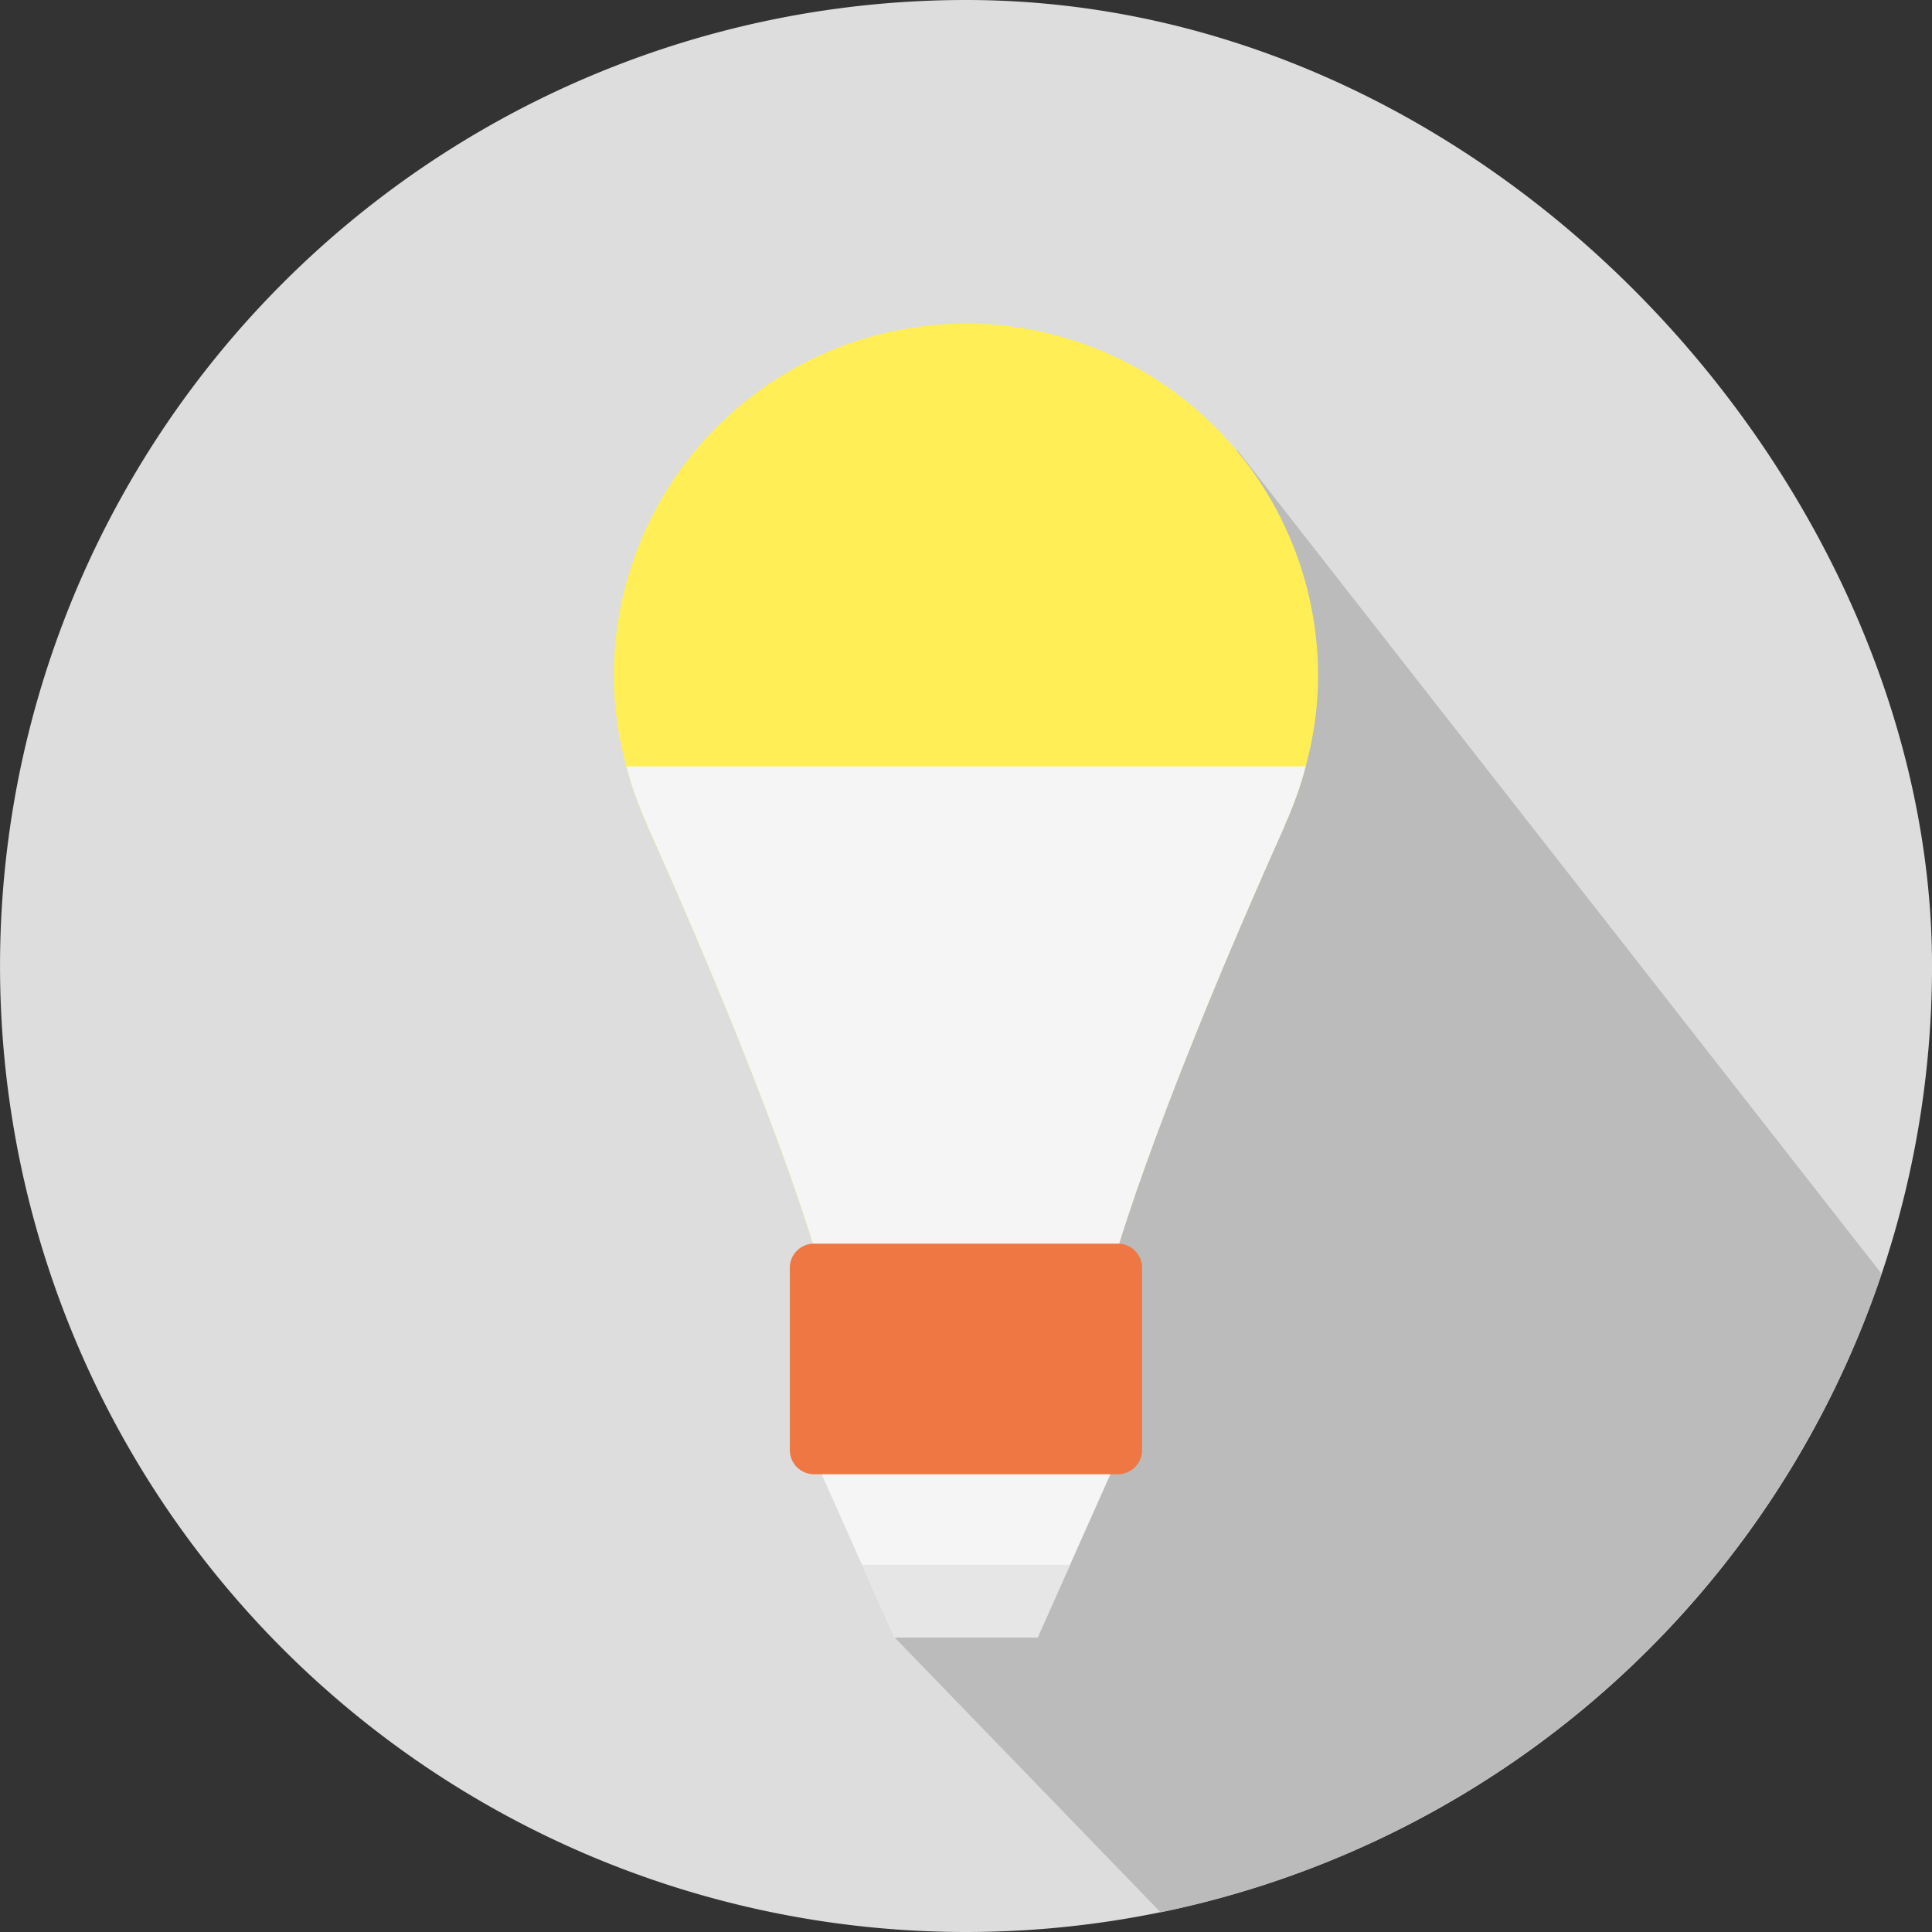
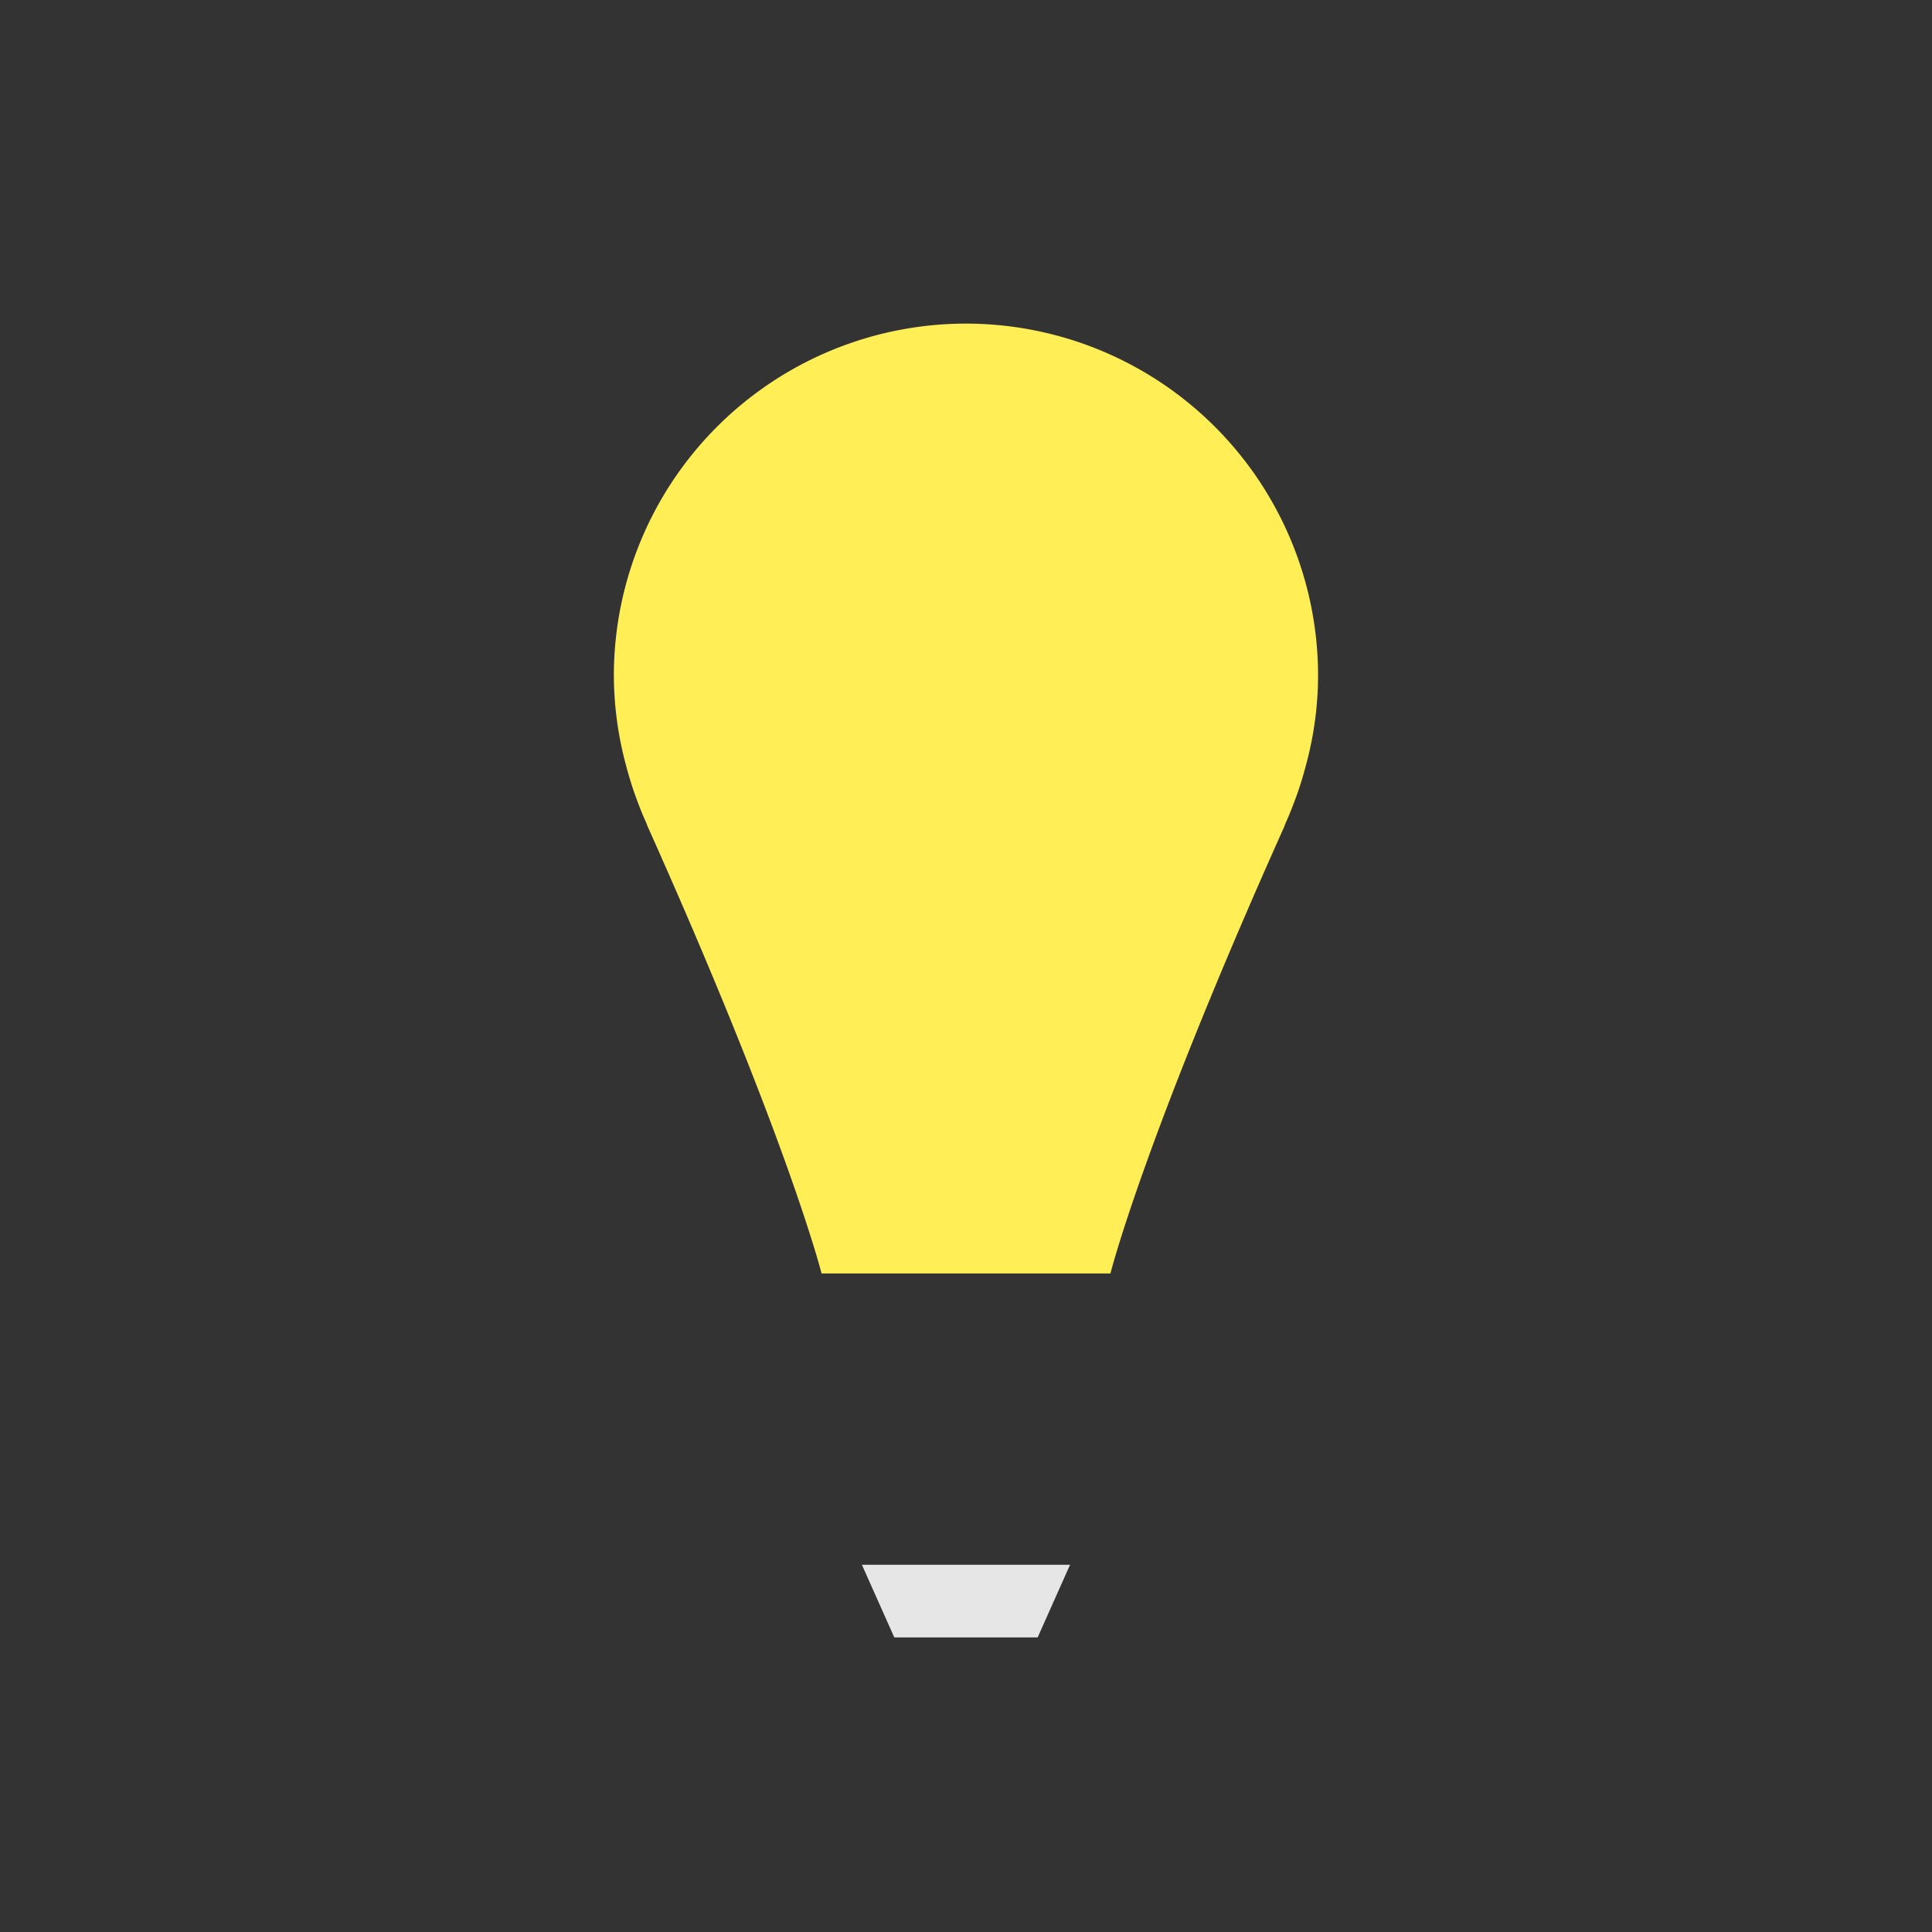
<svg xmlns="http://www.w3.org/2000/svg" width="74" height="74" viewBox="0 0 74 74">
  <rect x="0" y="0" width="74" height="74" fill="#333333" stroke="none" />
  <defs>
    <style>.a{fill:#fff;stroke:#707070;}.b{clip-path:url(#a);}.c{fill:#ddd;}.d{fill:#bbb;}.e{fill:#f5f5f5;}.f{fill:#e6e6e6;}.g{fill:#fe5;}.h{fill:#e74;}</style>
    <clipPath id="a">
      <rect class="a" width="74" height="74" transform="translate(140 638)" />
    </clipPath>
  </defs>
  <g class="b" transform="translate(-140 -638)">
    <g transform="translate(140.001 638)">
-       <path class="c" d="M0,37A37,37,0,0,1,37,0C57.435,0,74,18.859,74,37A37,37,0,1,1,0,37Z" />
-       <path class="d" d="M35.2,68.588A37.054,37.054,0,0,0,62.814,44.13L38.136,12.579l-8.9,41.737-4.255,3.711L35.2,68.588Z" transform="translate(9.254 4.659)" />
-       <path class="e" d="M28.495,39.6,22.964,41.8l2.785,6.249h5.49L34.026,41.8Z" transform="translate(8.505 14.665)" />
      <path class="f" d="M24.09,43.736l1.241,2.782h5.49l1.241-2.782Z" transform="translate(8.922 16.199)" />
      <g transform="translate(23.511 12.395)">
        <path class="g" d="M30.646,9.045A13.49,13.49,0,0,0,17.157,22.534,13.312,13.312,0,0,0,17.633,26v.009c.1.362.206.718.329,1.067.135.371.273.738.438,1.091.026.068.047.132.079.2,5.355,11.96,6.634,17.059,6.634,17.059H36.177s1.276-5.1,6.634-17.059c.029-.068.053-.135.079-.2.162-.356.3-.72.435-1.091.126-.35.232-.709.329-1.073h0a13.205,13.205,0,0,0,.476-3.464A13.49,13.49,0,0,0,30.643,9.045Z" transform="translate(-17.157 -9.045)" />
-         <path class="e" d="M17.507,21.425c.1.362.206.718.329,1.067.135.371.273.738.438,1.091.026.068.047.132.079.2,5.355,11.96,6.634,17.059,6.634,17.059H36.051s1.276-5.1,6.634-17.059c.029-.068.053-.135.079-.2.162-.356.3-.72.435-1.091.126-.35.232-.709.329-1.073H17.5v.009Z" transform="translate(-17.028 -4.463)" />
      </g>
-       <path class="h" d="M35.566,42.667a.927.927,0,0,1-.929.926H23a.928.928,0,0,1-.926-.926V35.686A.926.926,0,0,1,23,34.76H34.637a.929.929,0,0,1,.929.926Z" transform="translate(8.177 12.874)" />
    </g>
  </g>
</svg>